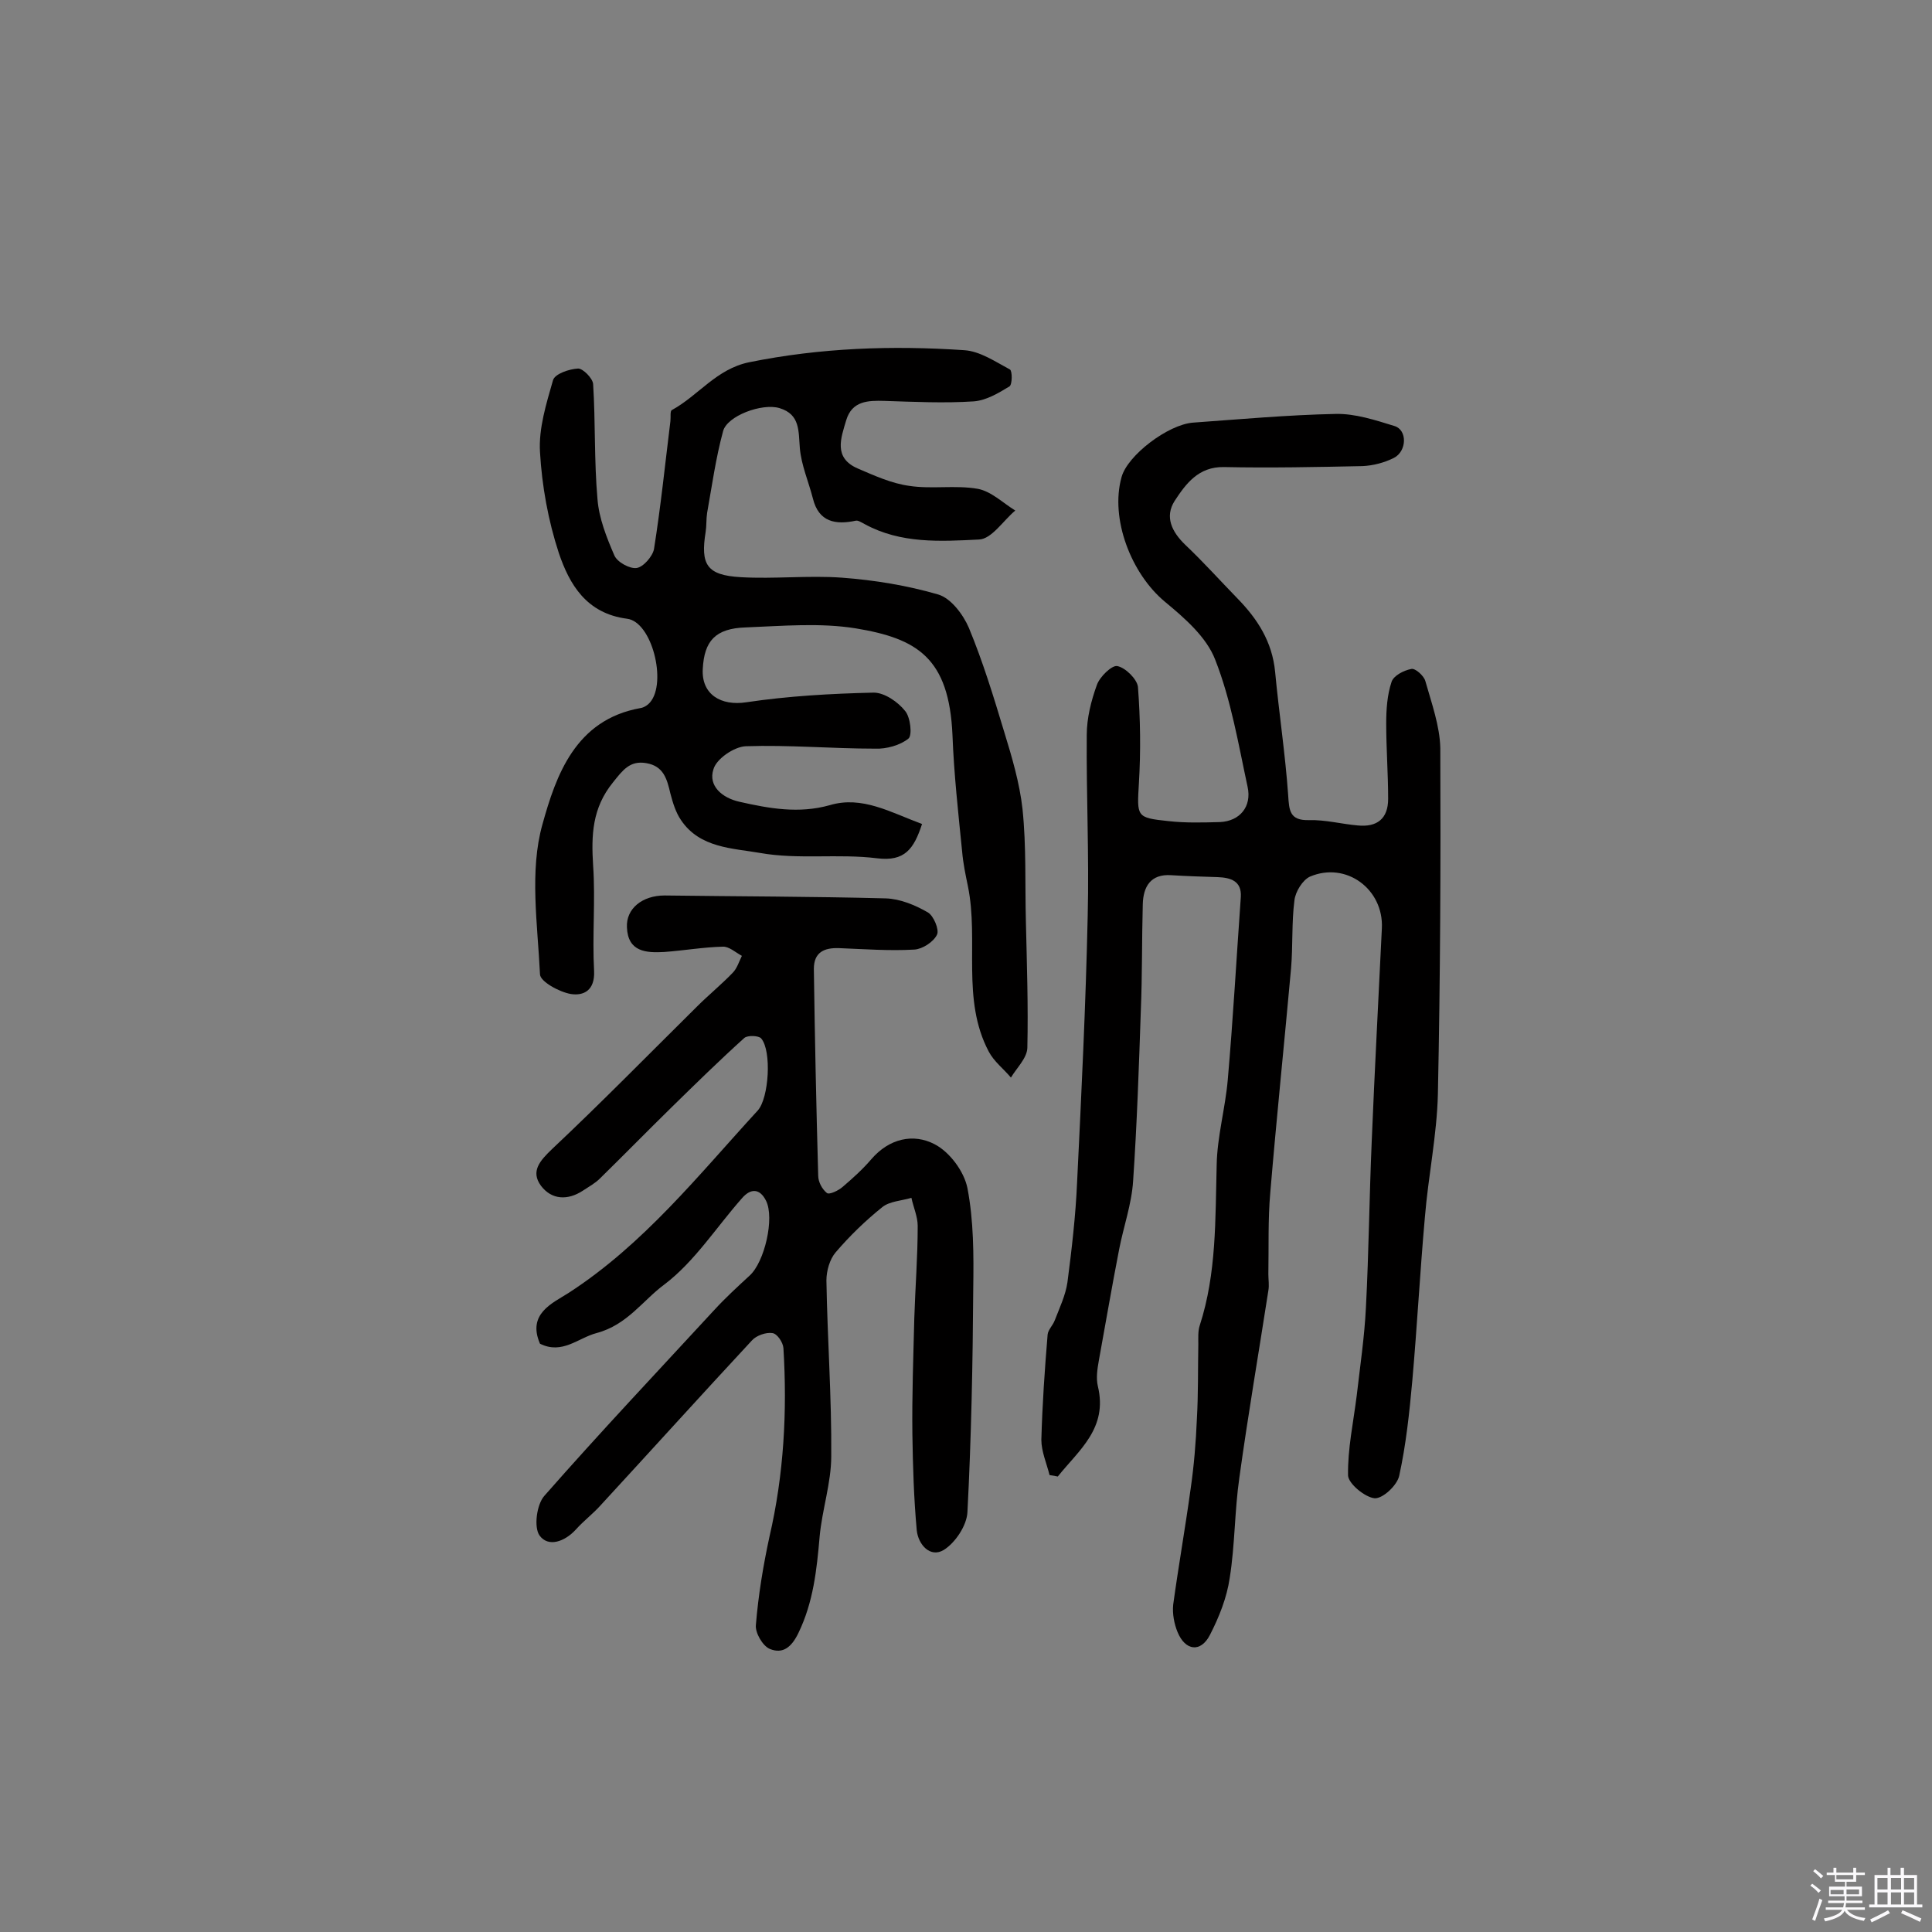
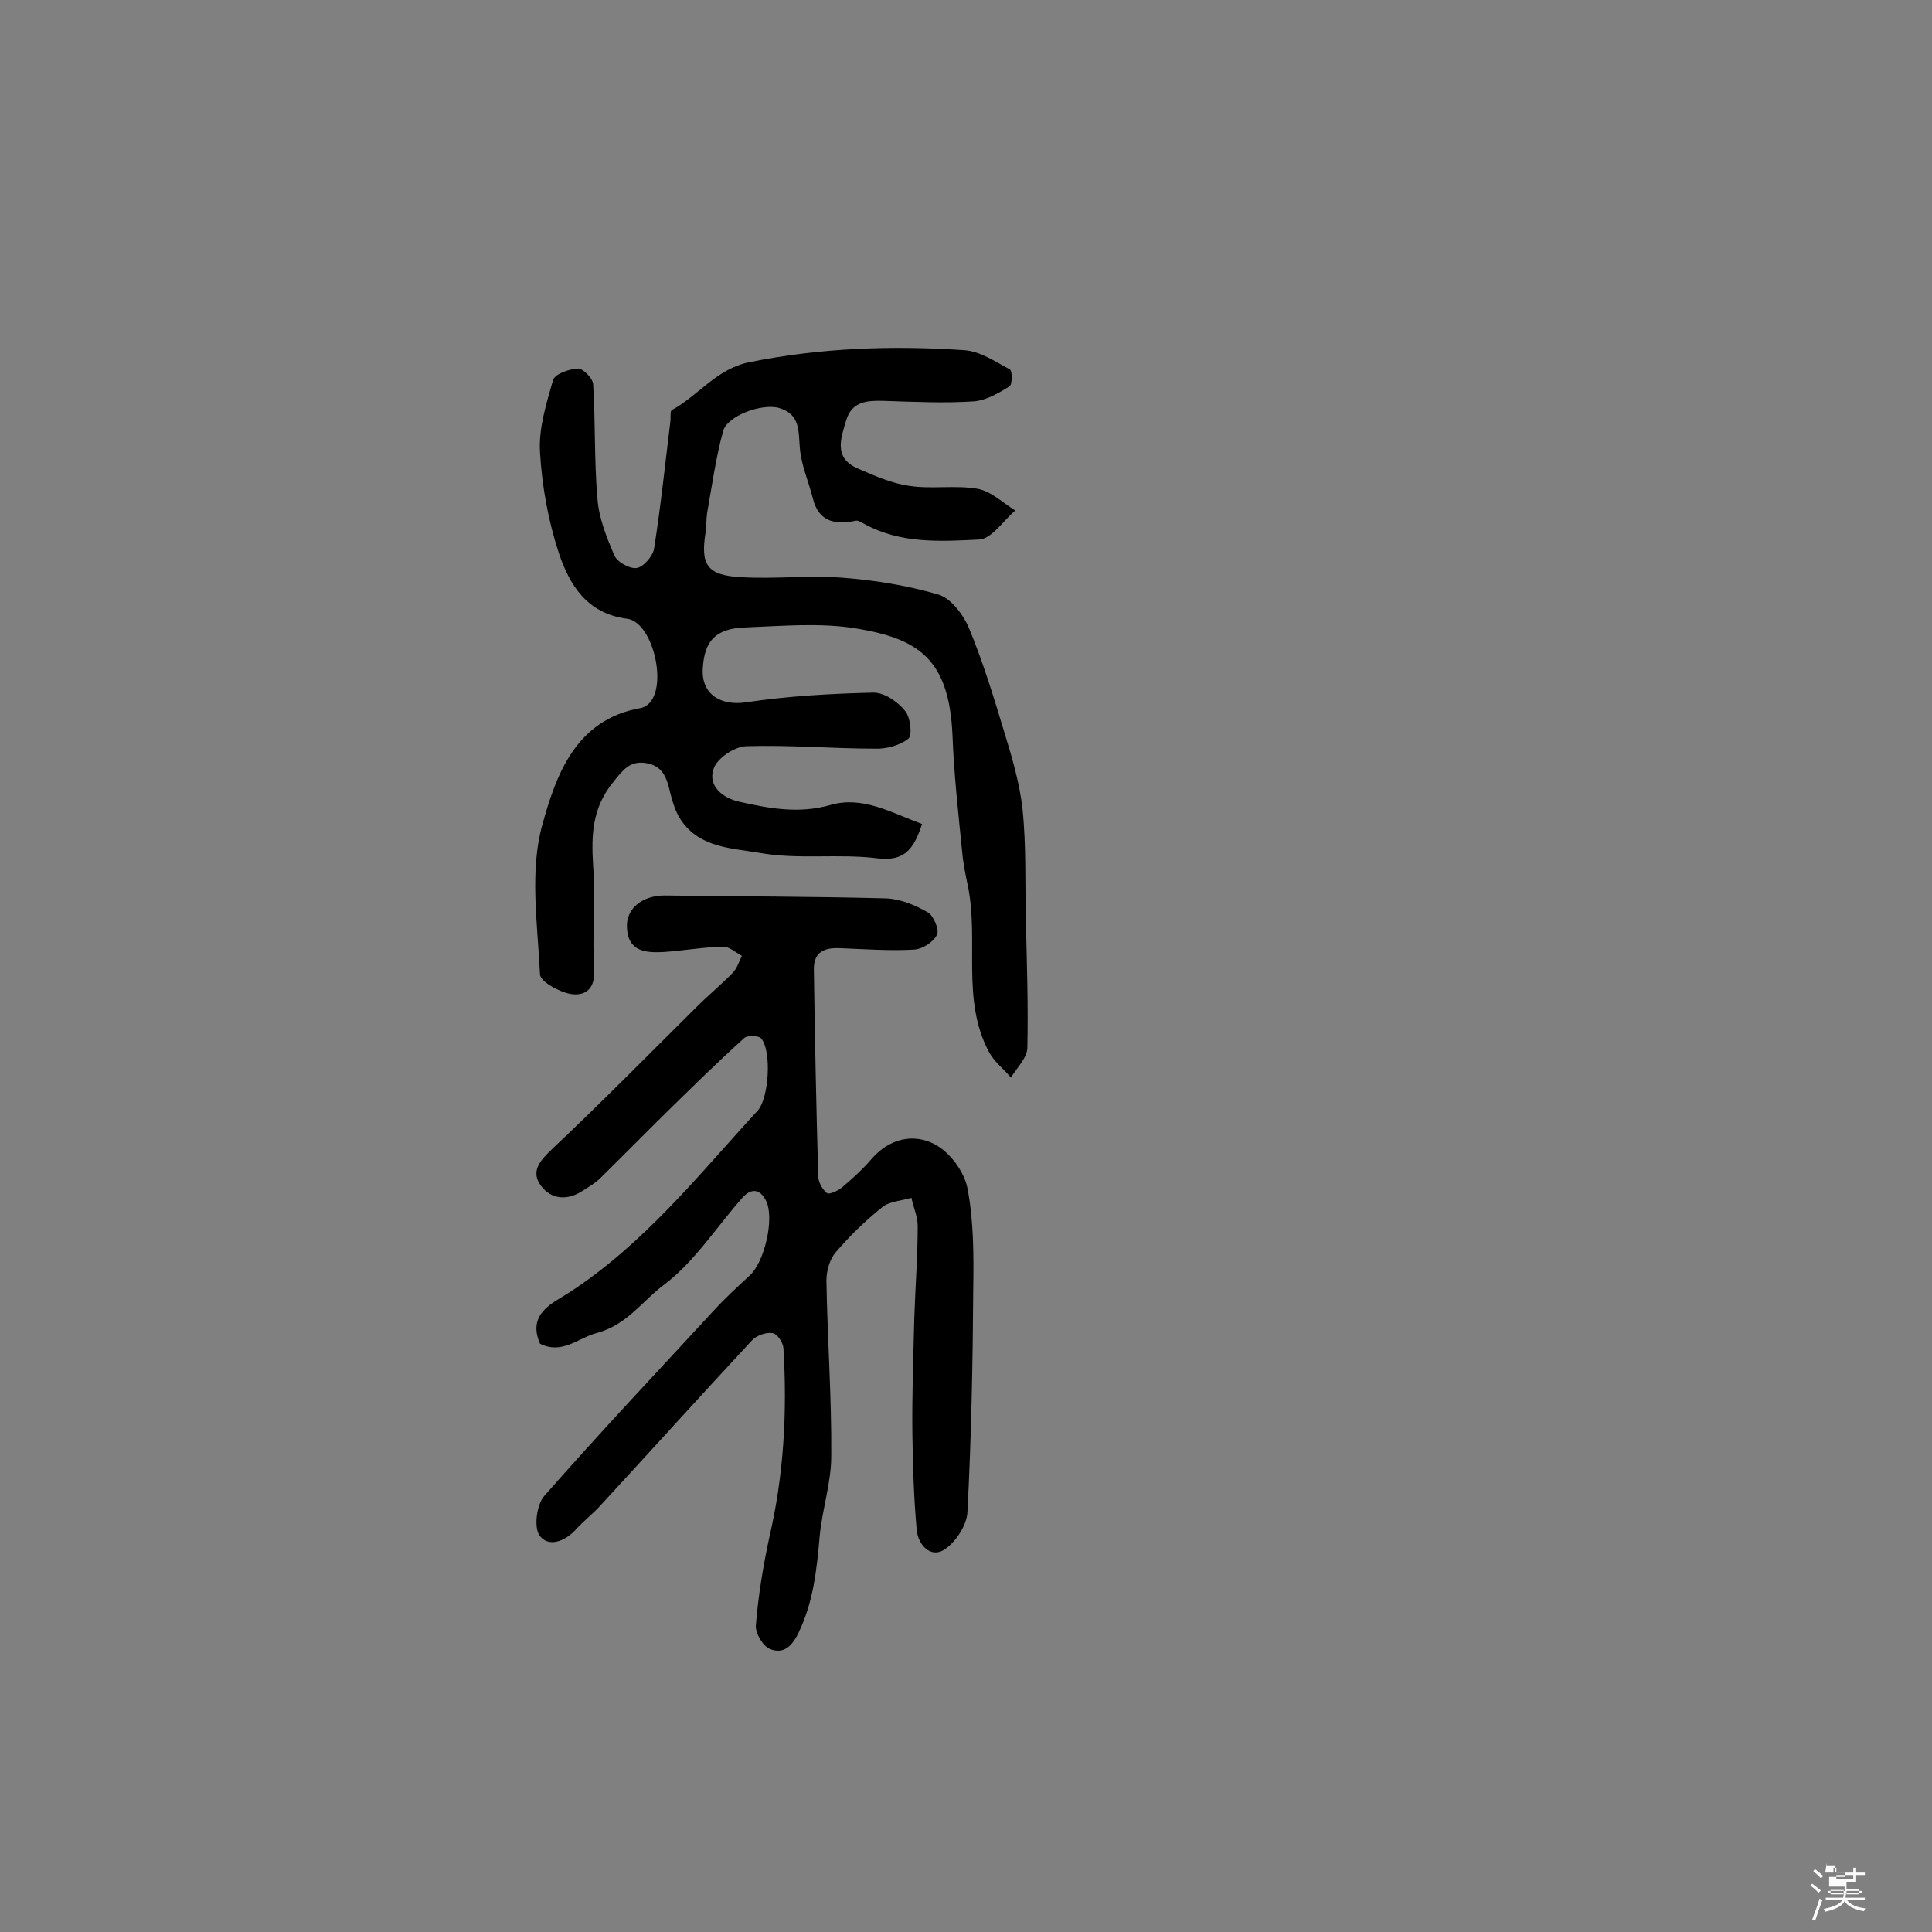
<svg xmlns="http://www.w3.org/2000/svg" enable-background="new 0 0 400 400" viewBox="0 0 400 400">
  <rect x="0" y="0" width="400" height="400" fill="#808080" stroke="none" />
-   <path d="m374.8 390.4.4-.4c.7.5 1.3 1 1.8 1.4l-.5.5c-.5-.6-1.1-1.1-1.7-1.5zm1 7.3-.6-.3c.5-1.4 1.1-2.8 1.5-4.3.2.1.4.2.6.3-.5 1.3-1 2.8-1.5 4.3zm-.4-10.3.4-.4c.4.3 1 .8 1.7 1.4l-.5.5c-.4-.5-1-1-1.6-1.5zm2.5.3h1.7v-1h.6v1h3.5v-1h.6v1h1.8v.5h-1.8v1.4h-2v1h3.2v2h-3.2v.9h3.3v.5h-3.4c0 .3-.1.6-.1.9h4v.5h-3.7c.7.9 1.9 1.5 3.8 1.7-.1.2-.2.4-.3.6-2.1-.4-3.5-1.1-4-2.1-.4 1-1.8 1.7-4 2.2-.1-.2-.2-.4-.3-.6 2.1-.4 3.4-1 3.8-1.8h-3.4v-.5h3.6c.1-.3.1-.6.2-.9h-3.3v-.5h3.4c0-.3 0-.6 0-.9h-3.2v-2h3.3v-1h-2.1v-1.4h-1.7v-.5zm1.1 3.5v1h2.7c0-.3 0-.4 0-.4 0-.1 0-.2 0-.2 0-.1 0-.2 0-.3h-2.7zm1.2-3v.9h3.5v-.9zm4.7 3h-2.6v.6.4h2.6z" fill="#fbfafc" />
-   <path d="m393.6 386.7h.6v1.5h2.7v6.1h1.1v.6h-11v-.6h1.1v-6.1h2.7v-1.5h.6v1.5h2.1v-1.5zm-2.7 8.8.4.6c-1.2.6-2.5 1.3-3.8 1.9-.1-.2-.2-.4-.3-.6 1.2-.6 2.5-1.2 3.7-1.9zm-2.2-6.7v2.4h2.1v-2.4zm0 3v2.5h2.1v-2.5zm2.8-3v2.4h2.1v-2.4zm0 3v2.5h2.1v-2.5zm6 6.1c-1.4-.7-2.7-1.3-3.9-1.8l.3-.6c1.5.6 2.7 1.2 3.9 1.7zm-1.2-9.1h-2.1v2.4h2.1zm-2.1 3v2.5h2.1v-2.5z" fill="#fbfafc" />
+   <path d="m374.8 390.4.4-.4c.7.5 1.3 1 1.8 1.4l-.5.5c-.5-.6-1.1-1.1-1.7-1.5zm1 7.3-.6-.3c.5-1.4 1.1-2.8 1.5-4.3.2.1.4.2.6.3-.5 1.3-1 2.8-1.5 4.3zm-.4-10.3.4-.4c.4.3 1 .8 1.7 1.4l-.5.5c-.4-.5-1-1-1.6-1.5zm2.5.3h1.7v-1h.6v1h3.5v-1h.6v1h1.8v.5h-1.8v1.4h-2v1h3.2h-3.2v.9h3.3v.5h-3.4c0 .3-.1.6-.1.9h4v.5h-3.7c.7.9 1.9 1.5 3.8 1.7-.1.2-.2.4-.3.6-2.1-.4-3.5-1.1-4-2.1-.4 1-1.8 1.7-4 2.2-.1-.2-.2-.4-.3-.6 2.1-.4 3.4-1 3.8-1.8h-3.4v-.5h3.6c.1-.3.1-.6.2-.9h-3.3v-.5h3.4c0-.3 0-.6 0-.9h-3.2v-2h3.3v-1h-2.1v-1.4h-1.7v-.5zm1.1 3.5v1h2.7c0-.3 0-.4 0-.4 0-.1 0-.2 0-.2 0-.1 0-.2 0-.3h-2.7zm1.2-3v.9h3.5v-.9zm4.7 3h-2.6v.6.4h2.6z" fill="#fbfafc" />
  <g fill="#010000">
-     <path d="m217.3 305.4c-.6-2.4-1.7-4.9-1.7-7.3.2-7.3.7-14.6 1.3-21.8.1-1 1.1-1.9 1.5-3 1-2.6 2.2-5.1 2.6-7.8.9-6.9 1.7-13.8 2-20.7.9-18.4 1.8-36.9 2.2-55.3.3-12.4-.3-24.9-.2-37.3 0-3.5.9-7.1 2.1-10.4.6-1.7 3.1-4.1 4.2-3.9 1.7.3 4.1 2.7 4.3 4.3.5 6.6.6 13.3.2 19.9-.4 7-.6 7.2 6.1 7.9 3.5.4 7.1.3 10.7.2 4.1-.2 6.6-3.2 5.7-7.3-1.9-8.8-3.4-17.9-6.7-26.3-1.8-4.7-6.3-8.6-10.4-12-7-5.8-11.4-17.2-9-25.8 1.2-4.5 9.6-10.9 14.8-11.3 9.8-.7 19.7-1.6 29.5-1.8 4.1-.1 8.3 1.3 12.2 2.5 2.7.8 2.6 5.2-.1 6.6-2 1-4.3 1.6-6.5 1.7-9.5.2-19.1.4-28.7.2-5.3-.1-7.9 3.5-10.2 7-2.1 3.3-.6 6.4 2.2 9.1 3.7 3.5 7.2 7.4 10.8 11.1 4.2 4.3 7.2 9 7.8 15.2.8 8.5 2.1 17 2.7 25.5.2 3.2.3 5.3 4.3 5.2 3.4-.1 6.7.8 10.1 1.1 4 .4 6.3-1.4 6.3-5.5 0-5.2-.4-10.4-.4-15.6 0-2.9.2-5.9 1.1-8.6.4-1.3 2.5-2.4 4.1-2.7.8-.2 2.6 1.4 2.9 2.5 1.3 4.6 3 9.3 3.1 13.9.1 23.9 0 47.7-.5 71.6-.2 8.5-2 17-2.7 25.6-1 11.2-1.6 22.5-2.6 33.8-.6 6.6-1.3 13.2-2.7 19.6-.4 2-3.4 4.8-5.1 4.7-2-.2-5.4-3-5.5-4.7-.1-5.5 1.1-11 1.8-16.6.7-6.1 1.6-12.1 1.9-18.2.6-11.5.7-22.9 1.2-34.4.6-14.7 1.4-29.4 2.1-44.1.4-8.1-7.4-13.9-14.9-10.7-1.5.7-3 3.1-3.2 4.9-.6 4.6-.3 9.4-.7 14.1-1.4 15.5-3 30.9-4.3 46.4-.5 5.6-.3 11.3-.4 16.9 0 1.1.2 2.3 0 3.4-2 12.9-4.2 25.7-6 38.7-1 6.9-.9 13.9-2 20.8-.6 4.1-2.2 8.1-4.1 11.8s-5.1 3.3-6.7-.6c-.7-1.7-1.1-3.8-.9-5.7 1.1-8 2.5-15.9 3.6-23.9.7-4.8 1.1-9.7 1.3-14.5.3-5.2.2-10.3.3-15.5 0-1.3-.1-2.7.3-3.9 3.5-10.8 3.2-22 3.5-33.2.1-5.9 1.8-11.8 2.3-17.7 1.1-12.6 1.8-25.2 2.7-37.8.2-3.3-2.1-4-4.8-4.1-3.2-.1-6.4-.2-9.6-.4-4.3-.3-5.8 2.4-5.9 6-.2 7.3-.1 14.6-.4 21.9-.4 11.8-.8 23.6-1.6 35.4-.3 4.8-2 9.5-2.9 14.2-1.5 7.7-2.8 15.3-4.2 23-.3 1.7-.6 3.6-.2 5.3 2.1 8.7-3.9 13.2-8.3 18.7-.4-.1-1-.2-1.7-.3z" />
    <path d="m190.9 170.6c-1.7 5.2-3.6 7.8-9.3 7.1-8-1-16.3.3-24.2-1.1-5.7-1-12.5-1-16.4-6.8-1.1-1.6-1.7-3.6-2.2-5.5-.7-3-1.4-5.7-5-6.3-3.4-.6-4.9 1.5-6.9 4-4.3 5.3-4.5 10.9-4.1 17.2.5 7.2-.2 14.6.2 21.8.2 4.1-2.2 5.2-4.8 4.8-2.4-.4-6.4-2.6-6.4-4.1-.5-10.4-2.2-21.4.5-31 2.8-10.1 6.8-21.7 20.3-24.1.7-.1 1.5-.6 2-1.2 3.5-4.1.4-16.7-4.8-17.3-8.4-1.1-11.9-7.1-14.1-13.6-2.2-6.7-3.5-13.9-3.9-20.9-.3-4.9 1.3-10 2.7-14.9.4-1.3 3.3-2.3 5.2-2.4 1 0 3 2 3.1 3.2.5 7.9.2 15.9.9 23.8.3 4 1.9 8 3.5 11.7.6 1.4 3.2 2.8 4.6 2.6s3.3-2.4 3.6-3.9c1.4-8.8 2.3-17.6 3.4-26.5.1-.8-.1-2.1.3-2.3 5.5-3 9.2-8.5 16-9.9 14.8-3 29.6-3.5 44.5-2.5 3.3.2 6.5 2.4 9.5 4 .5.3.5 3.1-.1 3.5-2.3 1.4-4.8 2.9-7.4 3.1-6.1.4-12.3.1-18.5-.1-3.4-.1-6.7 0-7.9 4-1.1 3.7-2.7 7.8 2.4 10 3.5 1.5 7 3.1 10.7 3.6 4.6.7 9.5-.2 14.1.6 2.8.5 5.2 2.9 7.8 4.5-2.5 2.1-4.9 5.9-7.5 6-8 .4-16.2.9-23.7-3.2-.6-.3-1.3-.8-1.8-.7-4.2.9-7.7.3-8.9-4.6-.9-3.5-2.4-6.9-2.7-10.4s.1-7-4.2-8.3c-3.6-1.1-10.9 1.6-11.7 4.8-1.5 5.5-2.3 11.3-3.3 16.9-.2 1.3-.1 2.6-.3 3.9-1.1 6.8.2 9 7.3 9.4 6.9.4 14-.4 20.9.1 6.7.5 13.5 1.6 20 3.5 2.6.8 5.1 4.1 6.3 6.9 2.9 7 5.1 14.2 7.3 21.5 1.6 5.2 3.2 10.6 3.8 16 .8 7.7.5 15.5.7 23.3.2 8.7.5 17.5.3 26.2-.1 2.1-2.2 4.1-3.4 6.1-1.5-1.8-3.5-3.3-4.6-5.4-5.7-10.8-2-22.9-4.3-34.2-.5-2.4-1-4.8-1.2-7.2-.8-8-1.7-16.1-2-24.1-.7-16-7.3-20-20-22.1-7.4-1.2-15.2-.5-22.8-.2-6.3.2-8.6 2.8-8.9 8.6-.3 5.3 3.8 7.7 9 6.9 8.7-1.3 17.6-1.8 26.4-2 2.2 0 5 1.9 6.5 3.8 1.1 1.3 1.5 5 .7 5.7-1.7 1.4-4.6 2.2-6.9 2.1-8.9 0-17.9-.8-26.8-.5-2.4.1-6.1 2.6-6.7 4.8-1.1 3.4 1.8 5.9 5.4 6.7 6.2 1.4 12.3 2.5 18.7.7 6.7-2 12.6 1.5 19.1 3.9z" />
    <path d="m111.8 278.2c-2.7-6.2 2.6-8.4 5.9-10.5 15.6-10.1 26.9-24.4 39.2-37.8 2.3-2.6 2.9-12.3.7-14.9-.5-.6-2.8-.7-3.5-.1-5.1 4.6-10 9.4-14.9 14.2-5 4.9-10 10-15 14.9-1 1-2.3 1.7-3.5 2.5-3.2 2.1-6.5 1.9-8.7-1-2.2-3-.2-5.2 2.3-7.6 10.2-9.6 20-19.6 30-29.5 2.4-2.4 5.1-4.6 7.4-7 .9-.9 1.3-2.3 1.9-3.5-1.3-.7-2.7-2-4-1.9-4 .1-8 .8-12.1 1.1-3.7.2-7.5 0-7.7-5.1-.2-3.9 3.2-6.6 7.8-6.6 15.3.2 30.5.2 45.8.6 3 .1 6.1 1.4 8.7 2.9 1.2.7 2.4 3.6 1.9 4.6-.7 1.5-3 3-4.7 3.1-5.2.3-10.4-.1-15.6-.3-3-.1-5.2.8-5.2 4.3.2 14.3.5 28.5.9 42.8 0 1.3.8 2.8 1.8 3.6.5.4 2.4-.5 3.3-1.3 2.1-1.8 4.1-3.6 5.9-5.7 3.7-4.3 8.7-5.4 13.1-3.1 3.1 1.6 6.1 5.6 6.8 9.1 1.3 6.8 1.3 13.8 1.2 20.8-.1 15.4-.4 30.8-1.2 46.2-.1 2.8-2.5 6.4-4.9 7.9-2.8 1.7-5.3-1.1-5.6-4.1-.6-6.6-.8-13.2-.9-19.8-.1-8.1.2-16.1.4-24.2.2-6.3.7-12.6.7-19 0-1.9-.9-3.9-1.3-5.8-2 .6-4.5.7-6 1.9-3.5 2.8-6.8 6-9.7 9.4-1.2 1.4-1.9 3.8-1.9 5.8.2 12.1 1.1 24.3 1 36.4 0 5.5-1.9 11.1-2.4 16.6-.6 6.9-1.3 13.6-4.4 20-1.4 2.9-3.2 4.4-5.9 3.3-1.5-.6-3.1-3.4-2.9-5 .5-6.1 1.5-12.2 2.8-18.2 3-12.9 3.7-26 2.9-39.1-.1-1.2-1.3-3-2.3-3.1-1.3-.2-3.3.5-4.2 1.5-10.5 11.3-20.8 22.7-31.3 34.1-1.6 1.8-3.6 3.3-5.2 5.1-2.3 2.5-5.7 3.7-7.5 1.2-1.2-1.7-.6-6.4 1-8.2 11.5-13.1 23.4-25.7 35.2-38.5 2.3-2.5 4.8-4.8 7.3-7.1 3.1-2.8 5.2-11.9 3.4-15.5-1.3-2.6-3.2-2.6-5-.5-5.3 6-9.8 13.1-16 17.8-4.5 3.3-7.7 8.4-14.1 10.1-3.8 1-7.1 4.5-11.7 2.2z" />
  </g>
</svg>